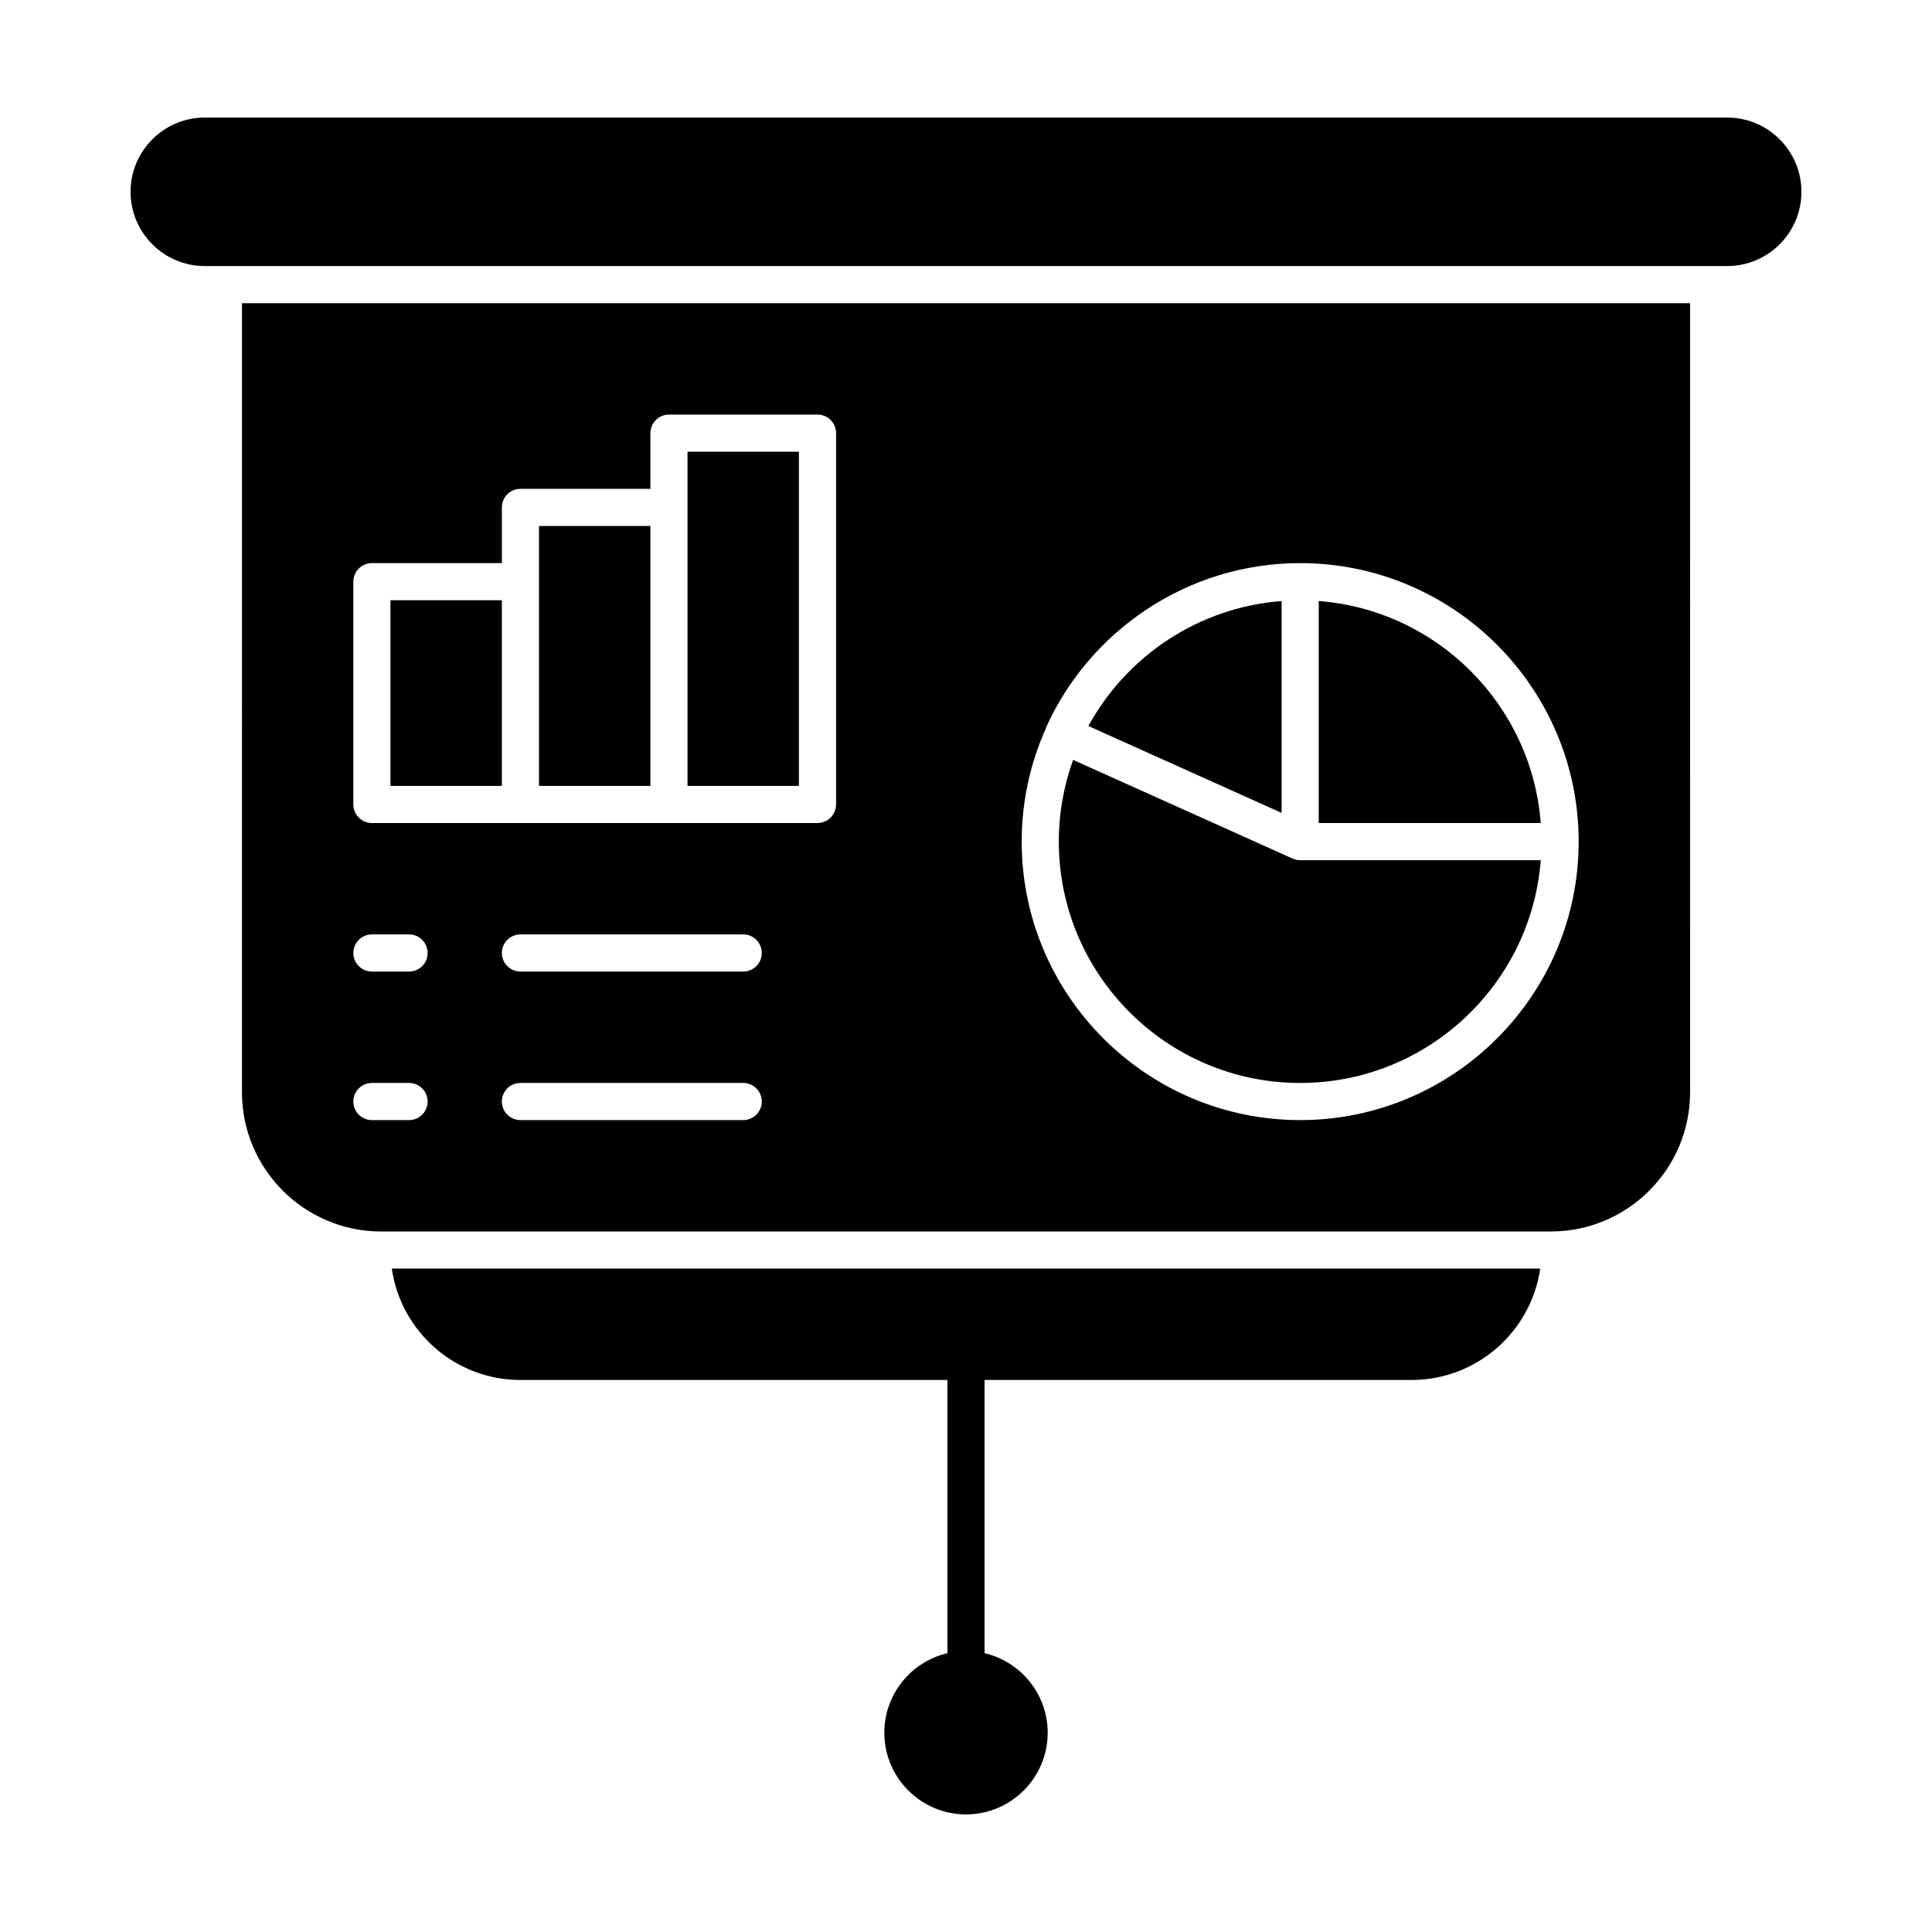
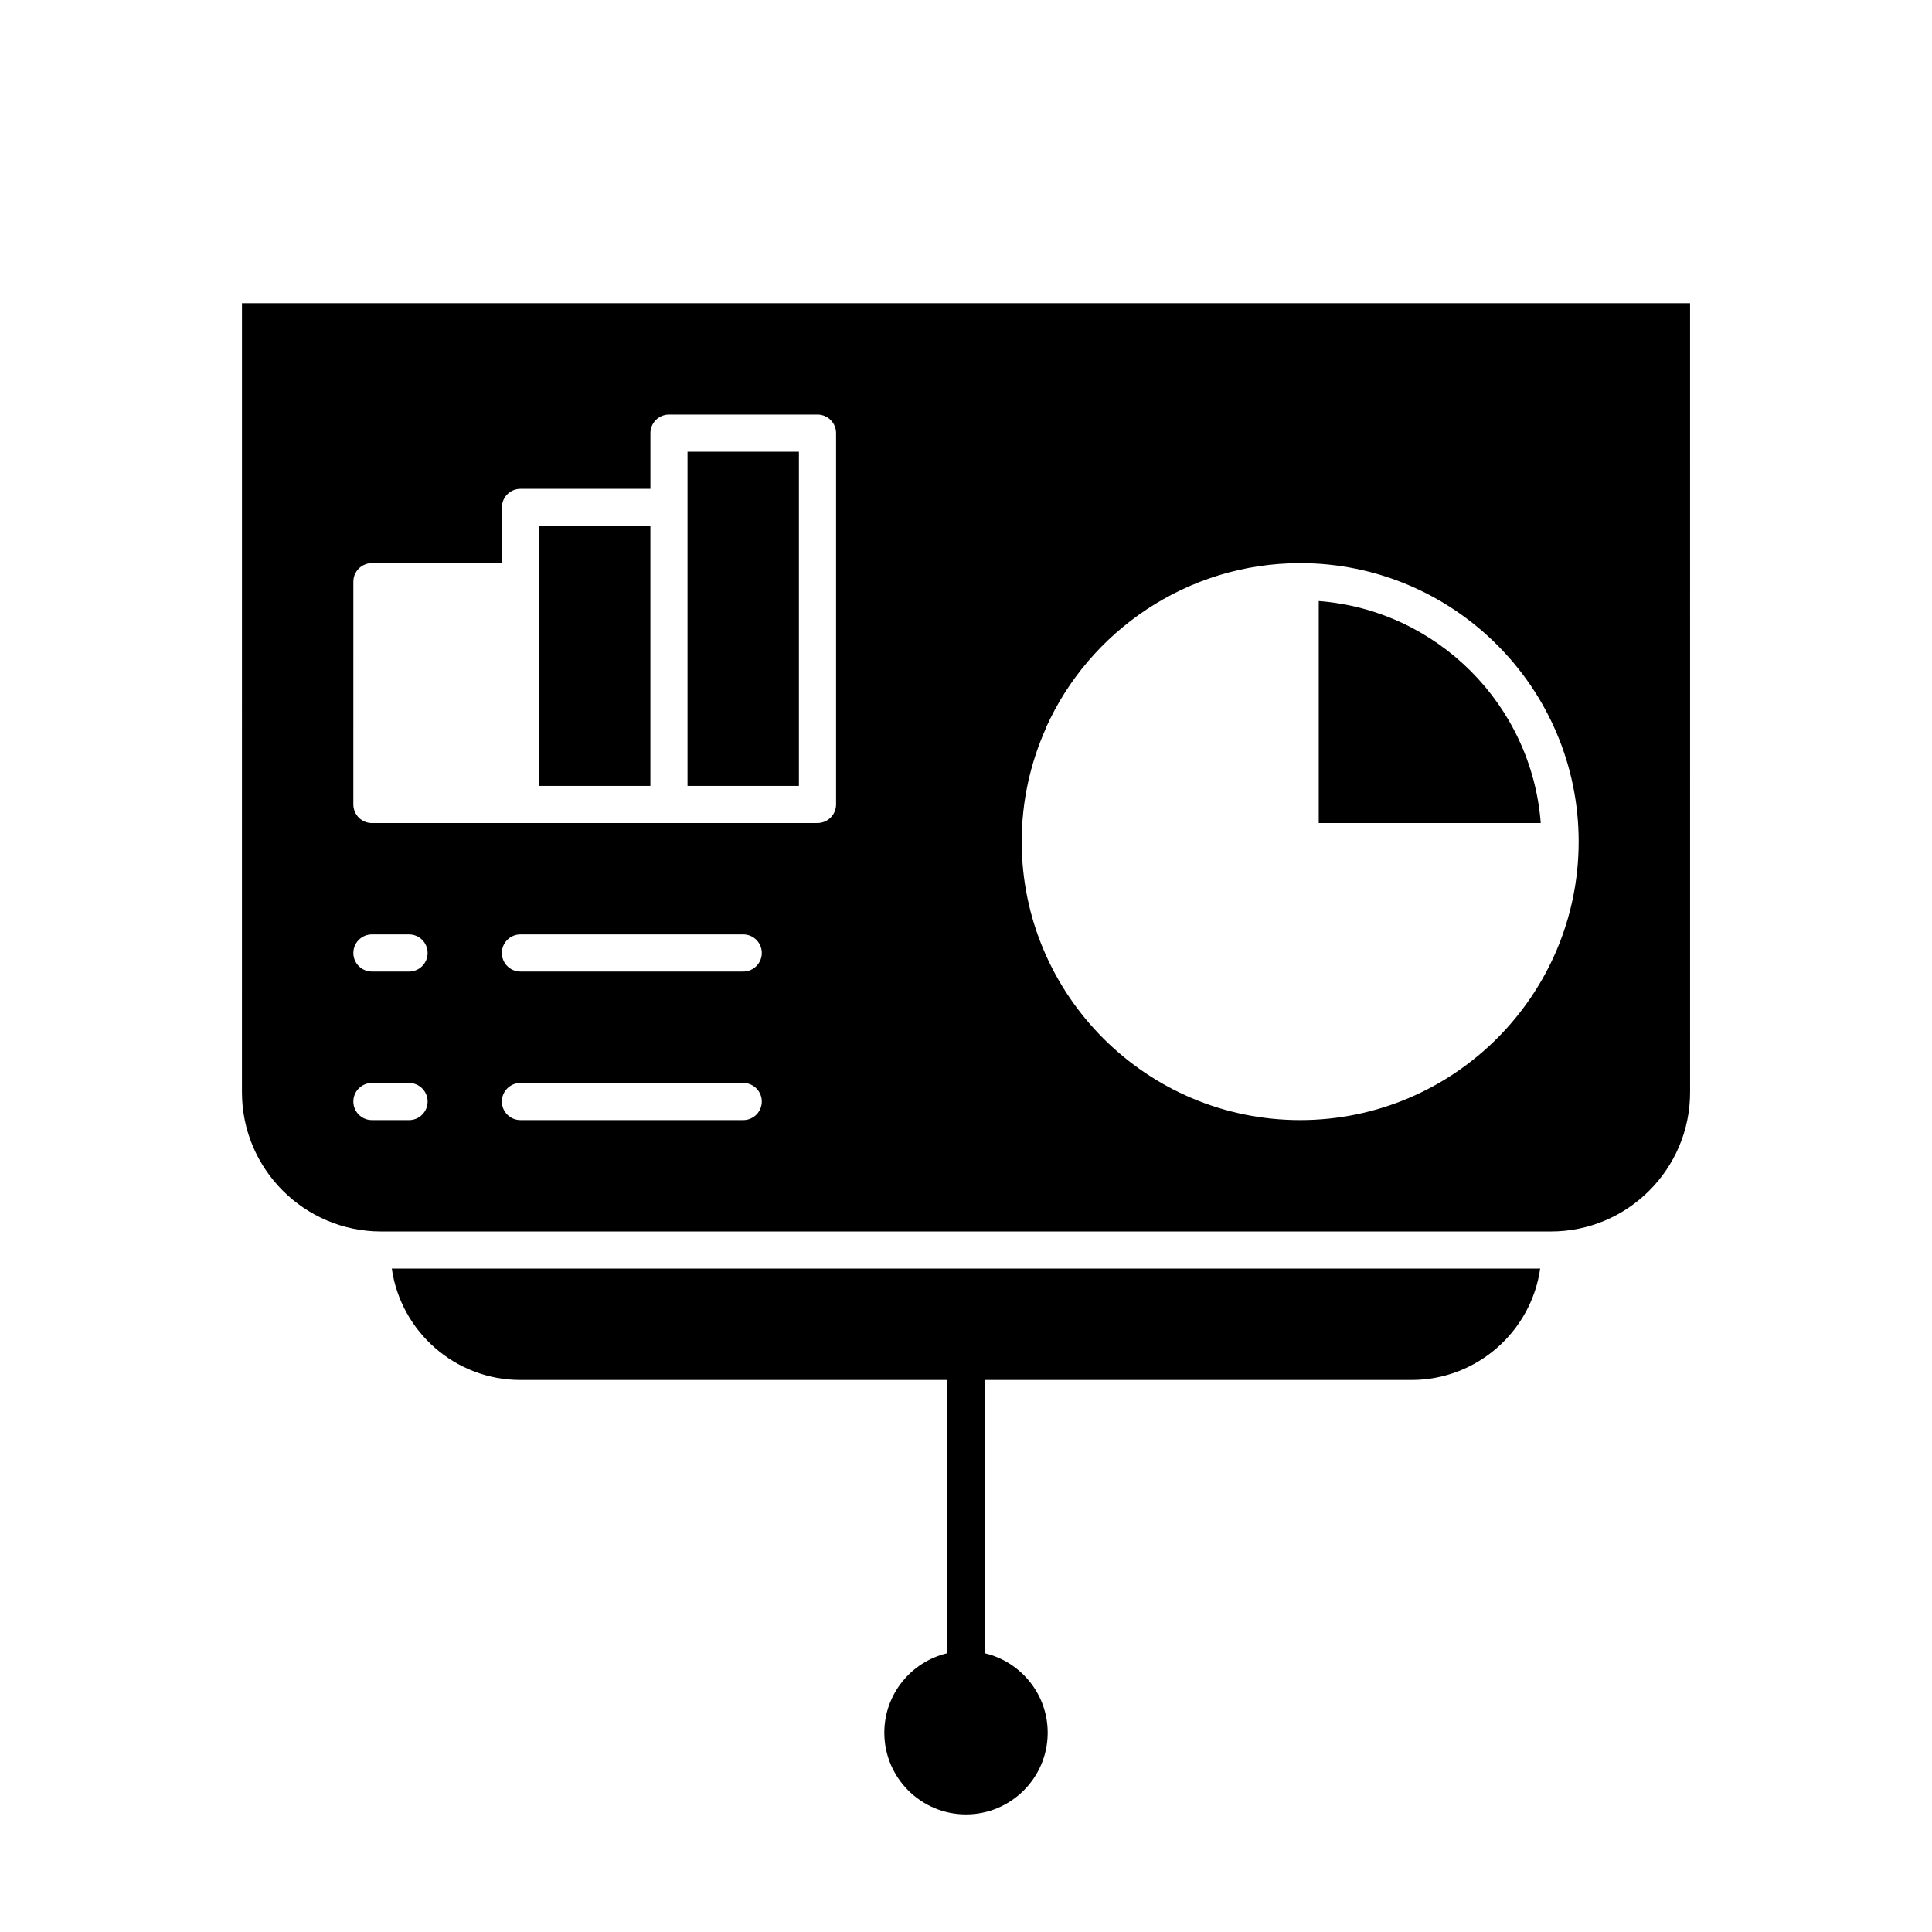
<svg xmlns="http://www.w3.org/2000/svg" fill="#000000" width="800px" height="800px" version="1.1" viewBox="144 144 512 512">
  <g>
-     <path d="m483.64 303.28c-22.094 1.691-41.086 14.637-51.211 33.121l51.211 23.027z" />
-     <path d="m488.56 431c33.609 0 61.23-26.062 63.754-59.039h-63.734c-0.695-0.035-1.125-0.07-1.848-0.359-0.004 0-0.176-0.066-0.188-0.074l-58.16-26.148c-2.445 6.769-3.785 14.062-3.785 21.66 0 35.266 28.695 63.961 63.961 63.961z" />
-     <path d="m247.48 303.07h29.52v49.199h-29.52z" />
    <path d="m316.36 283.39h-29.52v68.879h29.52z" />
    <path d="m493.48 303.28v58.832h58.832c-2.398-31.348-27.484-56.434-58.832-58.832z" />
    <path d="m281.92 509.71h113.16v72.402c-9.574 2.234-16.727 10.832-16.727 21.078 0 11.938 9.711 21.648 21.648 21.648s21.648-9.711 21.648-21.648c0-10.246-7.156-18.844-16.727-21.078l-0.004-72.402h113.16c17.32 0 31.695-12.852 34.09-29.52h-304.34c2.394 16.668 16.77 29.52 34.09 29.52z" />
    <path d="m355.72 263.71h-29.52v88.559h29.52z" />
-     <path d="m601.72 175.15h-403.44c-10.852 0-19.68 8.828-19.68 19.68 0 10.852 8.828 19.68 19.68 19.68h403.44c10.852 0 19.68-8.828 19.68-19.68 0-10.852-8.828-19.68-19.68-19.68z" />
    <path d="m208.12 433.46c0 20.344 16.551 36.895 36.895 36.895h309.98c20.344 0 36.895-16.551 36.895-36.895l-0.004-209.11h-383.76zm132.84 7.375h-59.039c-2.719 0-4.922-2.203-4.922-4.922s2.203-4.922 4.922-4.922h59.039c2.719 0 4.922 2.203 4.922 4.922s-2.203 4.922-4.922 4.922zm0-39.363h-59.039c-2.719 0-4.922-2.203-4.922-4.922s2.203-4.922 4.922-4.922h59.039c2.719 0 4.922 2.203 4.922 4.922s-2.203 4.922-4.922 4.922zm80.152-64.34c0.043-0.121 0.07-0.25 0.125-0.371 11.414-25.402 37.289-43.527 67.324-43.527 40.695 0 73.801 33.105 73.801 73.801 0 40.695-33.105 73.801-73.801 73.801-40.695 0-73.801-33.105-73.801-73.801 0-10.641 2.281-20.754 6.352-29.902zm-183.47-38.98c0-2.719 2.203-4.922 4.922-4.922h34.441v-14.762c0-2.719 2.203-4.922 4.922-4.922h34.441v-14.762c0-2.719 2.203-4.922 4.922-4.922h39.359c2.719 0 4.922 2.203 4.922 4.922v98.398c0 2.719-2.203 4.922-4.922 4.922h-78.719l-39.367 0.008c-2.719 0-4.922-2.203-4.922-4.922zm4.922 93.48h9.84c2.719 0 4.922 2.203 4.922 4.922s-2.203 4.922-4.922 4.922l-9.84-0.004c-2.719 0-4.922-2.203-4.922-4.922 0-2.715 2.203-4.918 4.922-4.918zm0 39.363h9.84c2.719 0 4.922 2.203 4.922 4.922s-2.203 4.922-4.922 4.922l-9.84-0.004c-2.719 0-4.922-2.203-4.922-4.922s2.203-4.918 4.922-4.918z" />
  </g>
</svg>